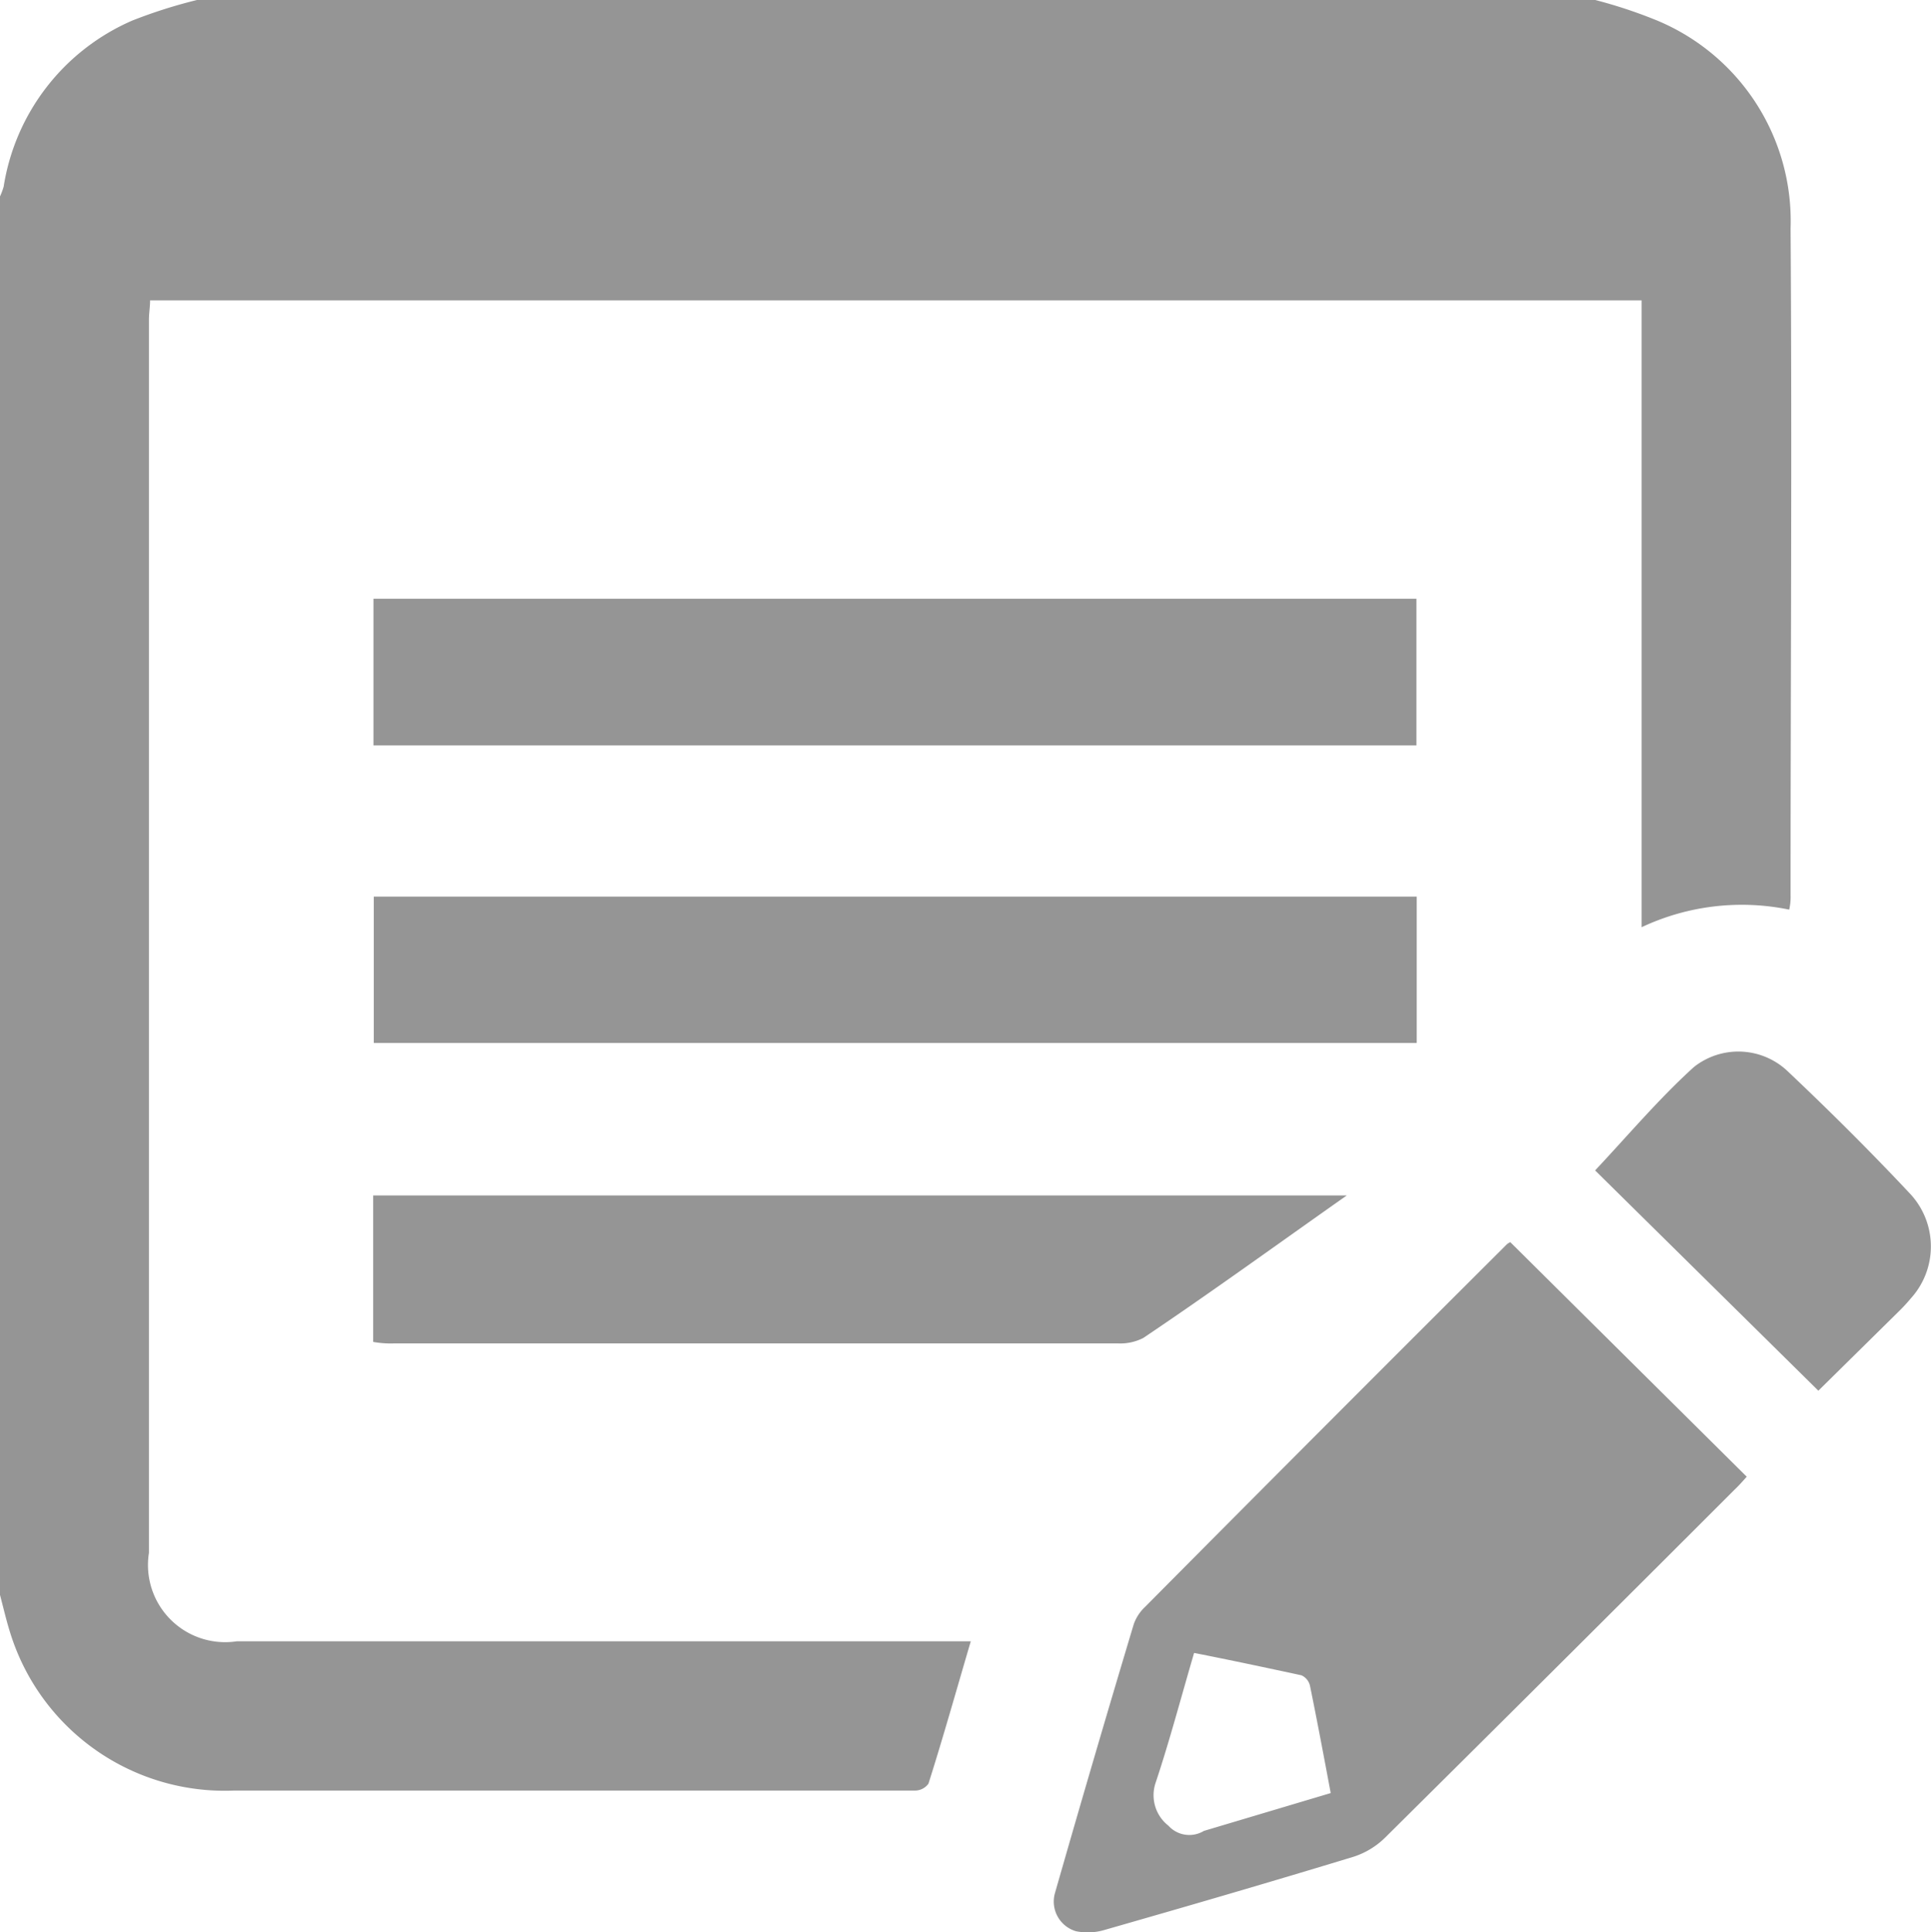
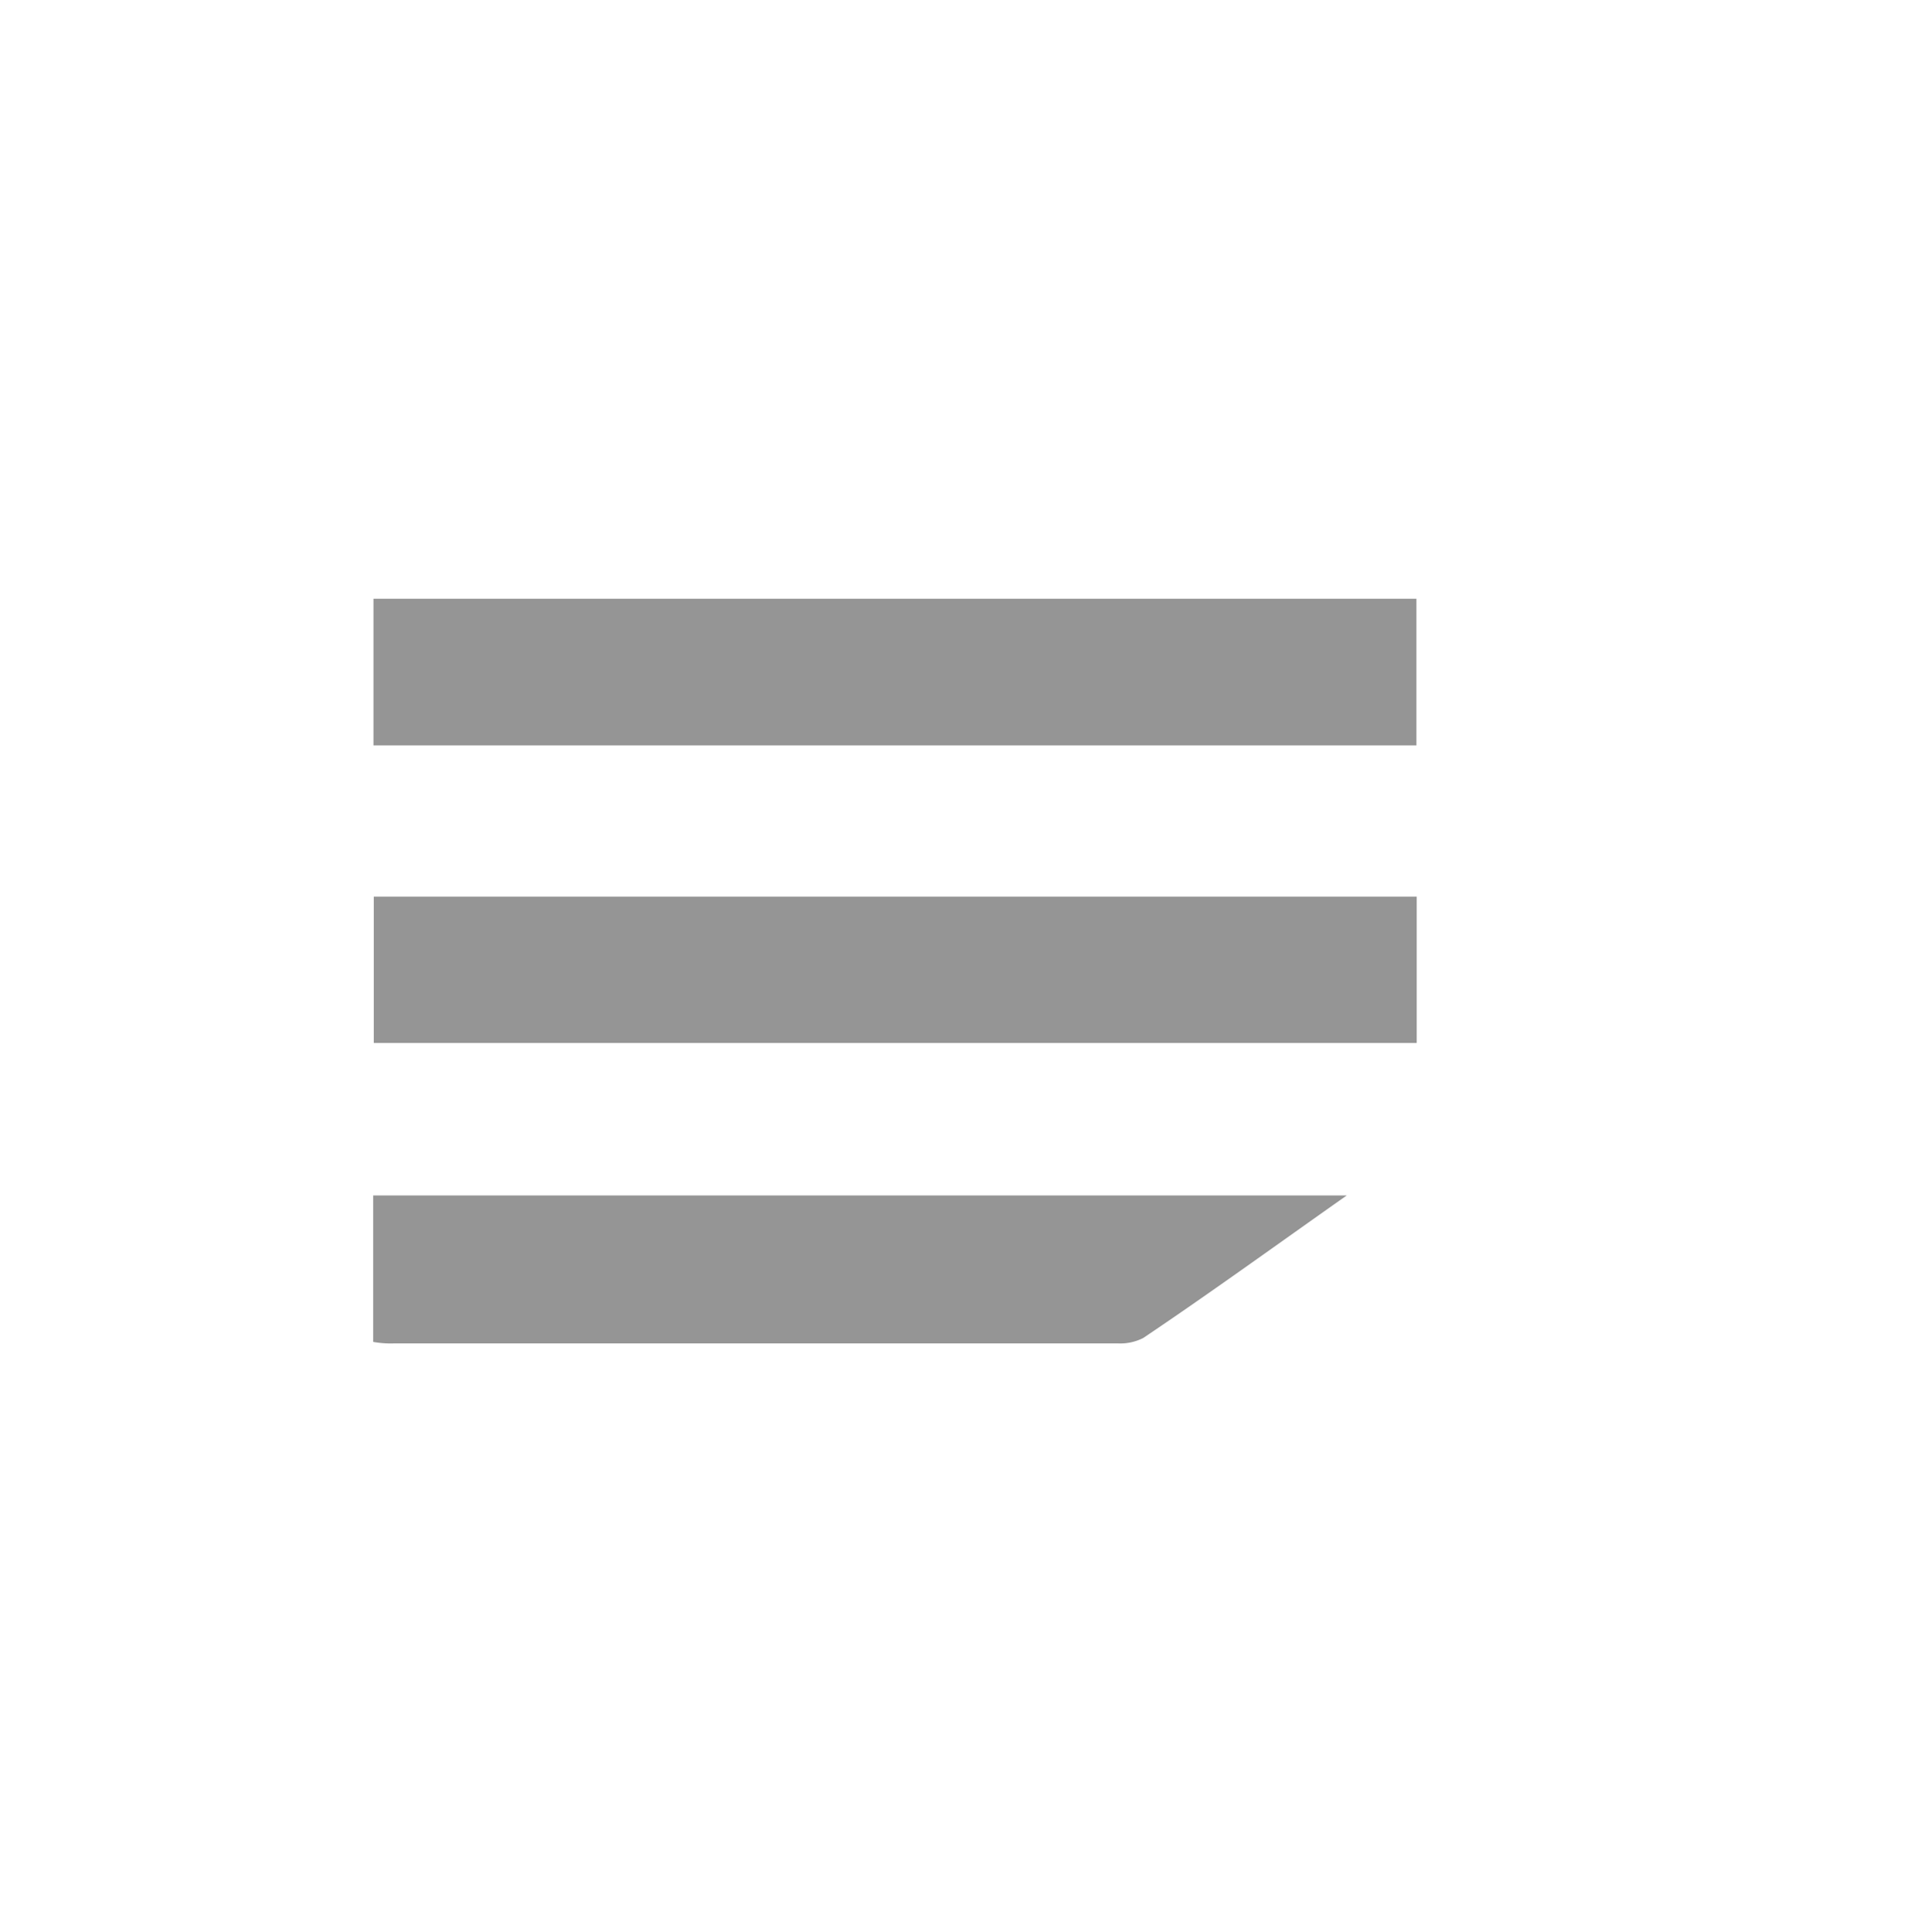
<svg xmlns="http://www.w3.org/2000/svg" width="25.371" height="25.386" viewBox="0 0 25.371 25.386">
  <g id="Group_100" data-name="Group 100" transform="translate(-7098 -199.479)">
-     <path id="Path_267" data-name="Path 267" d="M20.96,0a6.344,6.344,0,0,1,.774.254A2.852,2.852,0,0,1,23.526,3c.02,2.921,0,5.836,0,8.762a.739.739,0,0,1-.018.188,3.088,3.088,0,0,0-1.939.231V3.946H1.972c0,.081-.015.17-.015.254V20.4a1.014,1.014,0,0,0,1.155,1.162h9.643c-.188.639-.365,1.269-.556,1.87a.218.218,0,0,1-.17.091H3.078A2.951,2.951,0,0,1,.137,21.46C.086,21.3.046,21.128,0,20.953V2.581a.944.944,0,0,0,.048-.129A2.862,2.862,0,0,1,1.741.269,6.58,6.58,0,0,1,2.588,0Z" transform="translate(7098 199.479)" fill="#959595" />
-     <path id="Path_268" data-name="Path 268" d="M60.56,64.31l3.106,3.081c-.048.053-.1.114-.16.17q-2.284,2.284-4.588,4.568a1.051,1.051,0,0,1-.416.254c-1.084.33-2.172.647-3.263.959a.777.777,0,0,1-.386.02.406.406,0,0,1-.274-.508q.508-1.776,1.033-3.525a.568.568,0,0,1,.147-.226q2.375-2.393,4.75-4.76A.155.155,0,0,1,60.56,64.31ZM58.2,71.547c-.091-.485-.178-.949-.272-1.408A.2.2,0,0,0,57.816,70c-.464-.1-.934-.2-1.411-.294-.173.589-.322,1.157-.508,1.713a.508.508,0,0,0,.17.556.37.37,0,0,0,.467.069Z" transform="translate(7057.284 151.488)" fill="#959595" />
    <path id="Path_269" data-name="Path 269" d="M33.053,46.42v1.923H19.35V46.42Z" transform="translate(7083.561 164.838)" fill="#959595" />
    <path id="Path_270" data-name="Path 270" d="M33.043,31v1.926H19.34V31Z" transform="translate(7083.567 176.345)" fill="#959595" />
    <path id="Path_271" data-name="Path 271" d="M32.112,61.89c-.906.637-1.776,1.269-2.675,1.873a.662.662,0,0,1-.325.071H19.586a1.284,1.284,0,0,1-.266-.02V61.89Z" transform="translate(7083.583 153.294)" fill="#959595" />
-     <path id="Path_272" data-name="Path 272" d="M85.523,58.894,82.59,56c.434-.462.84-.944,1.3-1.36a.941.941,0,0,1,1.236.063c.553.523,1.094,1.061,1.614,1.616a1.015,1.015,0,0,1,0,1.36,2.4,2.4,0,0,1-.17.183Z" transform="translate(7036.368 158.855)" fill="#959595" />
  </g>
</svg>